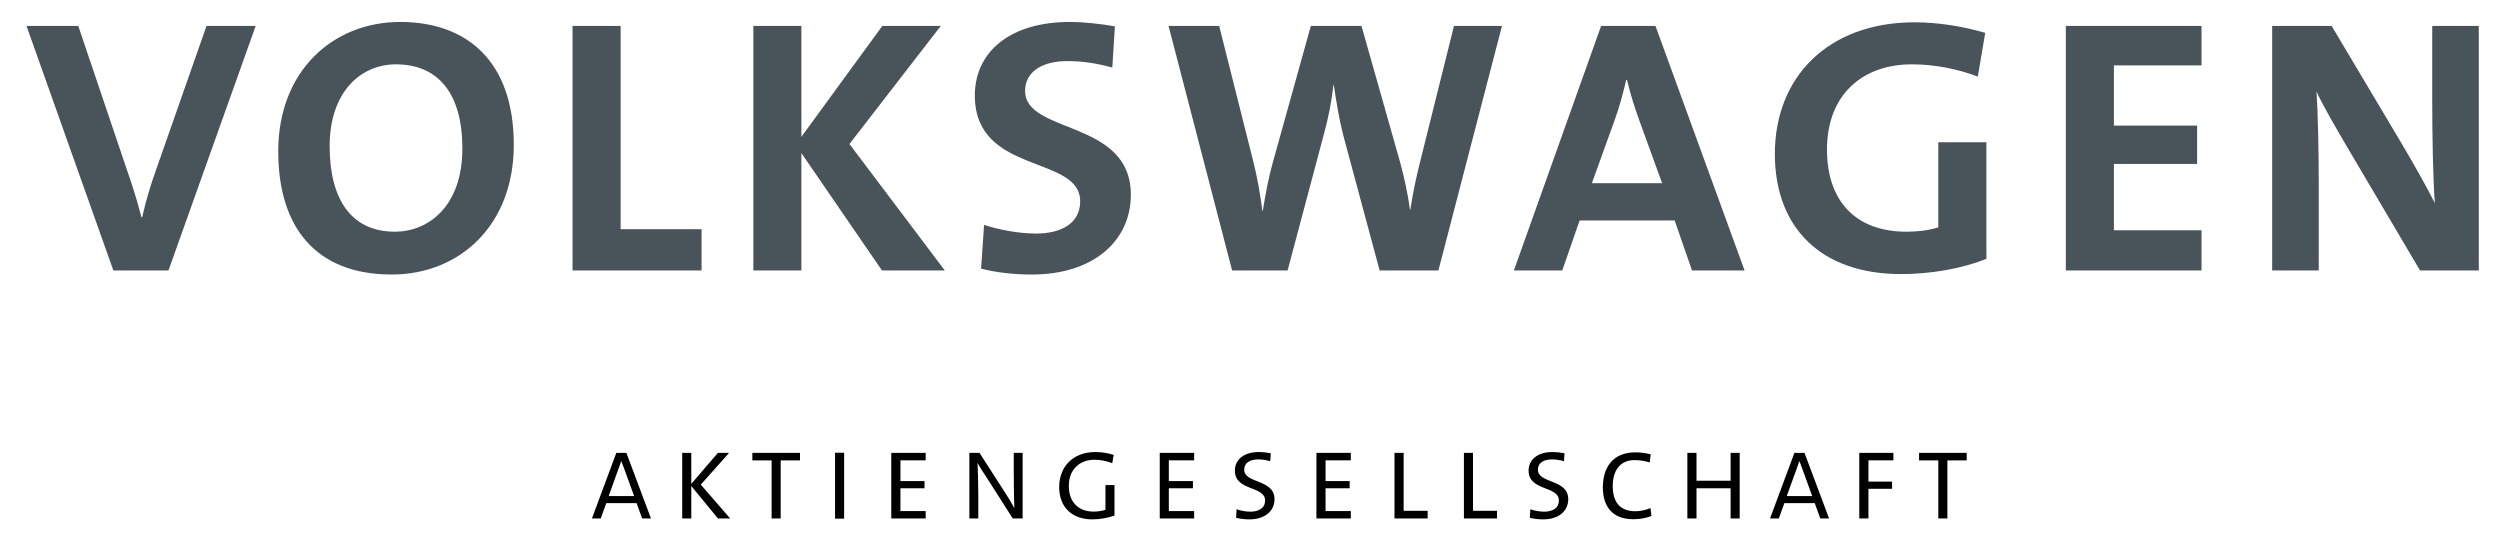
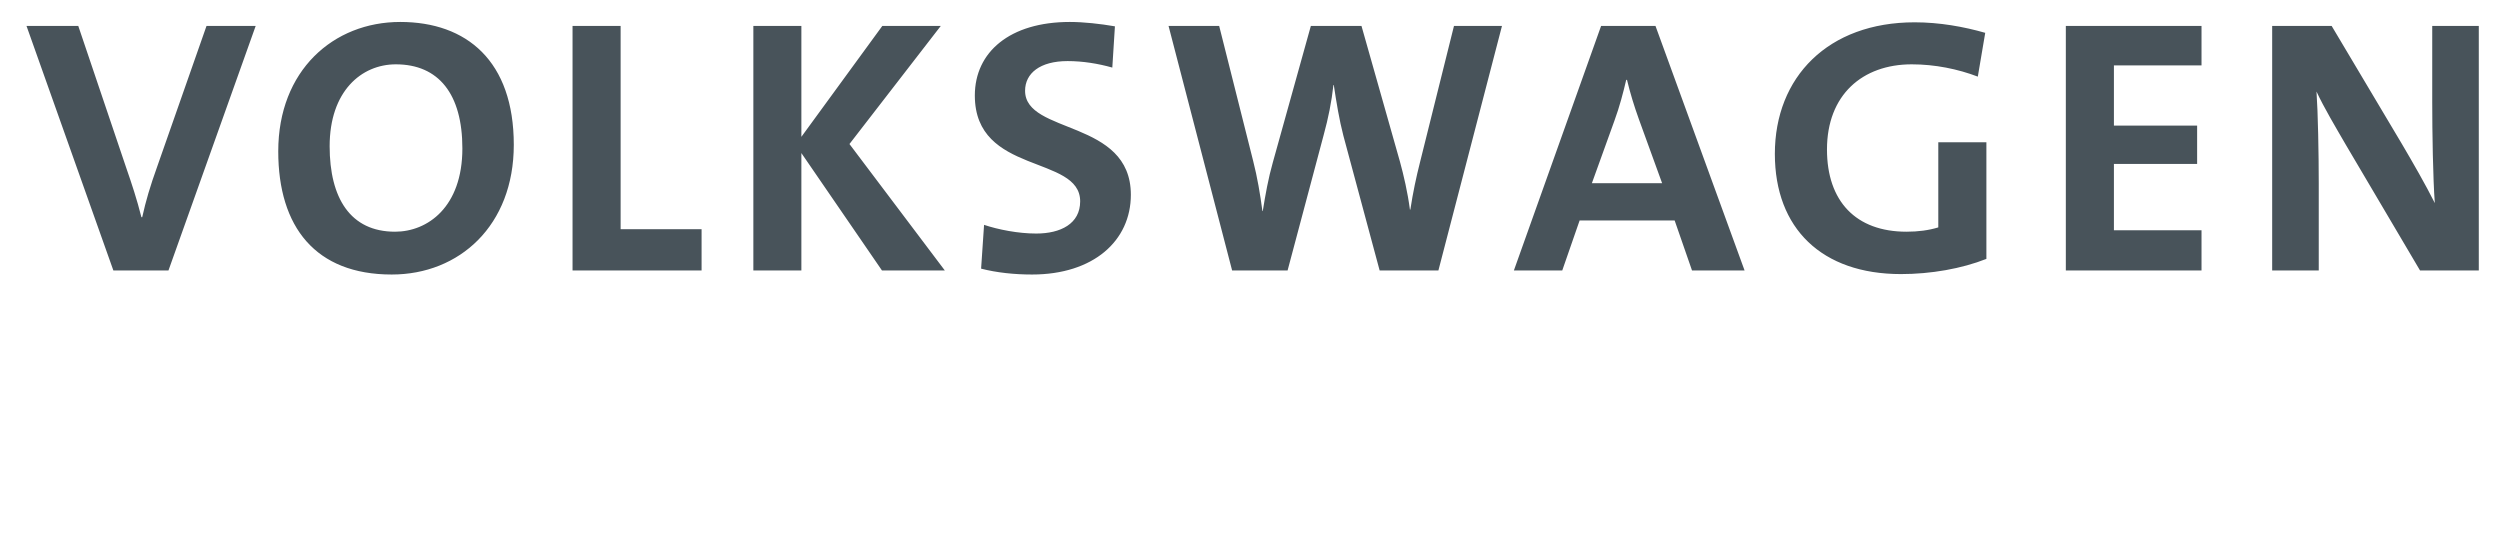
<svg xmlns="http://www.w3.org/2000/svg" width="120" height="26" viewBox="0 0 120 26" fill="none">
  <path d="M19.211 1.054C15.999 1.054 13.356 3.385 13.356 7.263C13.356 10.898 15.147 13.177 18.803 13.177C22.05 13.177 24.662 10.828 24.662 6.951C24.662 2.933 22.405 1.054 19.211 1.054ZM51.349 1.054C48.475 1.054 46.792 2.497 46.792 4.584C46.792 8.41 51.848 7.42 51.848 9.664C51.848 10.742 50.908 11.21 49.737 11.21C48.867 11.21 47.91 11.019 47.235 10.793L47.093 12.895C47.839 13.087 48.688 13.177 49.539 13.177C52.486 13.177 54.281 11.557 54.281 9.348C54.281 5.714 49.204 6.461 49.204 4.357C49.204 3.522 49.915 2.932 51.246 2.932C51.973 2.932 52.717 3.053 53.391 3.244L53.516 1.264C52.806 1.142 52.024 1.054 51.349 1.054ZM91.903 1.071C87.751 1.071 85.193 3.698 85.193 7.385C85.193 10.967 87.448 13.156 91.246 13.156C92.683 13.156 94.157 12.897 95.347 12.427V6.829H93.038V10.915C92.578 11.054 92.08 11.122 91.512 11.122C89.081 11.122 87.695 9.661 87.695 7.175C87.695 4.549 89.401 3.088 91.761 3.088C92.88 3.088 93.977 3.313 94.935 3.678L95.291 1.576C94.261 1.28 93.093 1.071 91.903 1.071ZM1.272 1.244L5.442 12.983H8.086L12.273 1.244H9.913L7.553 7.975C7.198 8.965 7.004 9.627 6.826 10.427H6.788C6.575 9.574 6.309 8.775 6.079 8.114L3.757 1.244H1.272ZM27.482 1.244V12.983H33.676V11H29.79V1.244H27.482ZM36.161 1.244V12.983H38.466V7.347L42.335 12.983H45.352L40.774 6.913L45.158 1.244H42.352L38.466 6.568V1.244H36.161ZM56.09 1.244L59.142 12.983H61.804L63.541 6.462C63.755 5.68 63.916 4.896 64.005 4.079H64.022C64.147 4.914 64.287 5.765 64.482 6.513L66.223 12.983H69.043L72.095 1.244H69.791L68.157 7.802C67.98 8.497 67.821 9.243 67.697 10.06H67.676C67.57 9.243 67.376 8.408 67.199 7.765L65.351 1.244H62.921L61.094 7.802C60.881 8.55 60.738 9.349 60.613 10.132H60.596C60.489 9.314 60.349 8.496 60.153 7.731L58.52 1.244H56.09ZM76.853 1.244L72.666 12.983H74.988L75.822 10.582H80.383L81.217 12.983H83.74L79.463 1.244H76.853ZM99.16 1.244V12.983H105.673V11.054H101.468V7.87H105.462V6.028H101.468V3.139H105.673V1.244H99.16ZM109.064 1.244V12.983H111.3V8.792C111.3 7.384 111.263 5.402 111.192 4.394C111.547 5.159 112.097 6.081 112.611 6.968L116.162 12.983H118.982V1.244H116.747V4.896C116.747 6.339 116.782 8.566 116.871 9.748C116.427 8.861 115.825 7.818 115.293 6.913L111.919 1.244H109.064ZM19 3.088C21.058 3.088 22.194 4.516 22.194 7.124C22.194 9.941 20.524 11.122 18.962 11.122C16.814 11.122 15.823 9.505 15.823 7.019C15.823 4.375 17.35 3.088 19 3.088ZM78.058 3.834H78.096C78.256 4.495 78.433 5.069 78.663 5.713L79.781 8.792H76.411L77.49 5.801C77.739 5.123 77.916 4.443 78.058 3.834Z" fill="#48535A" />
-   <path d="M52.575 21.698C51.494 21.698 50.841 22.412 50.841 23.377C50.841 24.351 51.462 24.93 52.433 24.93C52.785 24.93 53.176 24.863 53.495 24.747V23.282H53.062V24.472C52.892 24.523 52.709 24.557 52.495 24.557C51.772 24.557 51.304 24.109 51.304 23.326C51.304 22.487 51.872 22.068 52.533 22.068C52.828 22.068 53.121 22.127 53.388 22.234L53.457 21.834C53.172 21.745 52.879 21.698 52.575 21.698ZM60.416 21.698C59.693 21.698 59.274 22.073 59.274 22.59C59.274 23.583 60.724 23.312 60.724 24.021C60.724 24.408 60.4 24.56 60.015 24.56C59.791 24.56 59.539 24.51 59.354 24.445L59.333 24.855C59.519 24.902 59.743 24.93 59.977 24.93C60.723 24.93 61.177 24.524 61.177 23.96C61.177 22.985 59.721 23.223 59.721 22.543C59.721 22.249 59.954 22.051 60.392 22.051C60.582 22.051 60.788 22.084 60.973 22.136L60.998 21.756C60.807 21.719 60.611 21.698 60.416 21.698ZM74.514 21.698C73.791 21.698 73.372 22.073 73.372 22.59C73.372 23.583 74.826 23.312 74.826 24.021C74.826 24.408 74.502 24.56 74.116 24.56C73.893 24.56 73.641 24.51 73.455 24.445L73.431 24.855C73.617 24.902 73.845 24.93 74.078 24.93C74.825 24.93 75.276 24.524 75.276 23.96C75.276 22.985 73.819 23.223 73.819 22.543C73.819 22.249 74.052 22.051 74.49 22.051C74.68 22.051 74.886 22.084 75.072 22.136L75.096 21.756C74.905 21.719 74.709 21.698 74.514 21.698ZM78.504 21.712C77.42 21.712 76.937 22.433 76.937 23.394C76.937 24.279 77.366 24.923 78.397 24.923C78.721 24.923 79.026 24.865 79.269 24.767L79.221 24.384C79.03 24.477 78.734 24.54 78.501 24.54C77.754 24.54 77.411 24.1 77.411 23.326C77.411 22.636 77.727 22.085 78.459 22.085C78.703 22.085 78.939 22.122 79.186 22.197L79.234 21.807C79.007 21.751 78.752 21.712 78.504 21.712ZM40.082 21.732V24.896H40.518V21.732H40.082ZM29.583 21.739L28.413 24.886H28.835L29.102 24.15H30.555L30.822 24.886H31.247L30.067 21.739H29.583ZM32.746 21.739V24.886H33.182V23.329L34.462 24.886H35.047L33.639 23.262L34.995 21.739H34.459L33.182 23.224V21.739H32.746ZM36.113 21.739V22.098H37.037V24.886H37.473V22.098H38.4V21.739H36.113ZM42.781 21.739V24.886H44.432V24.53H43.221V23.438H44.377V23.092H43.221V22.095H44.432V21.739H42.781ZM46.529 21.739V24.886H46.958V23.875C46.958 23.376 46.942 22.552 46.923 22.217C47.028 22.427 47.191 22.66 47.339 22.889L48.612 24.886H49.086V21.739H48.661V22.634C48.661 23.156 48.669 24 48.688 24.387C48.569 24.164 48.41 23.899 48.263 23.675L47.017 21.739H46.529ZM55.668 21.739V24.886H57.319V24.53H56.104V23.438H57.26V23.092H56.104V22.095H57.319V21.739H55.668ZM63.188 21.739V24.886H64.839V24.53H63.627V23.438H64.783V23.092H63.627V22.095H64.839V21.739H63.188ZM66.936 21.739V24.886H68.528V24.52H67.375V21.739H66.936ZM70.268 21.739V24.886H71.857V24.52H70.704V21.739H70.268ZM80.993 21.739V24.886H81.432V23.438H83.069V24.886H83.505V21.739H83.069V23.075H81.432V21.739H80.993ZM86.131 21.739L84.962 24.886H85.384L85.65 24.15H87.107L87.374 24.886H87.796L86.616 21.739H86.131ZM89.246 21.739V24.886H89.685V23.462H90.82V23.116H89.685V22.095H90.883V21.739H89.246ZM92.115 21.739V22.098H93.039V24.886H93.475V22.098H94.402V21.739H92.115ZM29.815 22.146H29.828C29.886 22.313 29.962 22.5 30.019 22.658L30.438 23.811H29.216L29.628 22.665C29.685 22.506 29.767 22.299 29.815 22.146ZM86.363 22.146H86.38C86.437 22.313 86.511 22.5 86.567 22.658L86.986 23.811H85.764L86.18 22.665C86.237 22.506 86.316 22.299 86.363 22.146Z" fill="black" />
</svg>